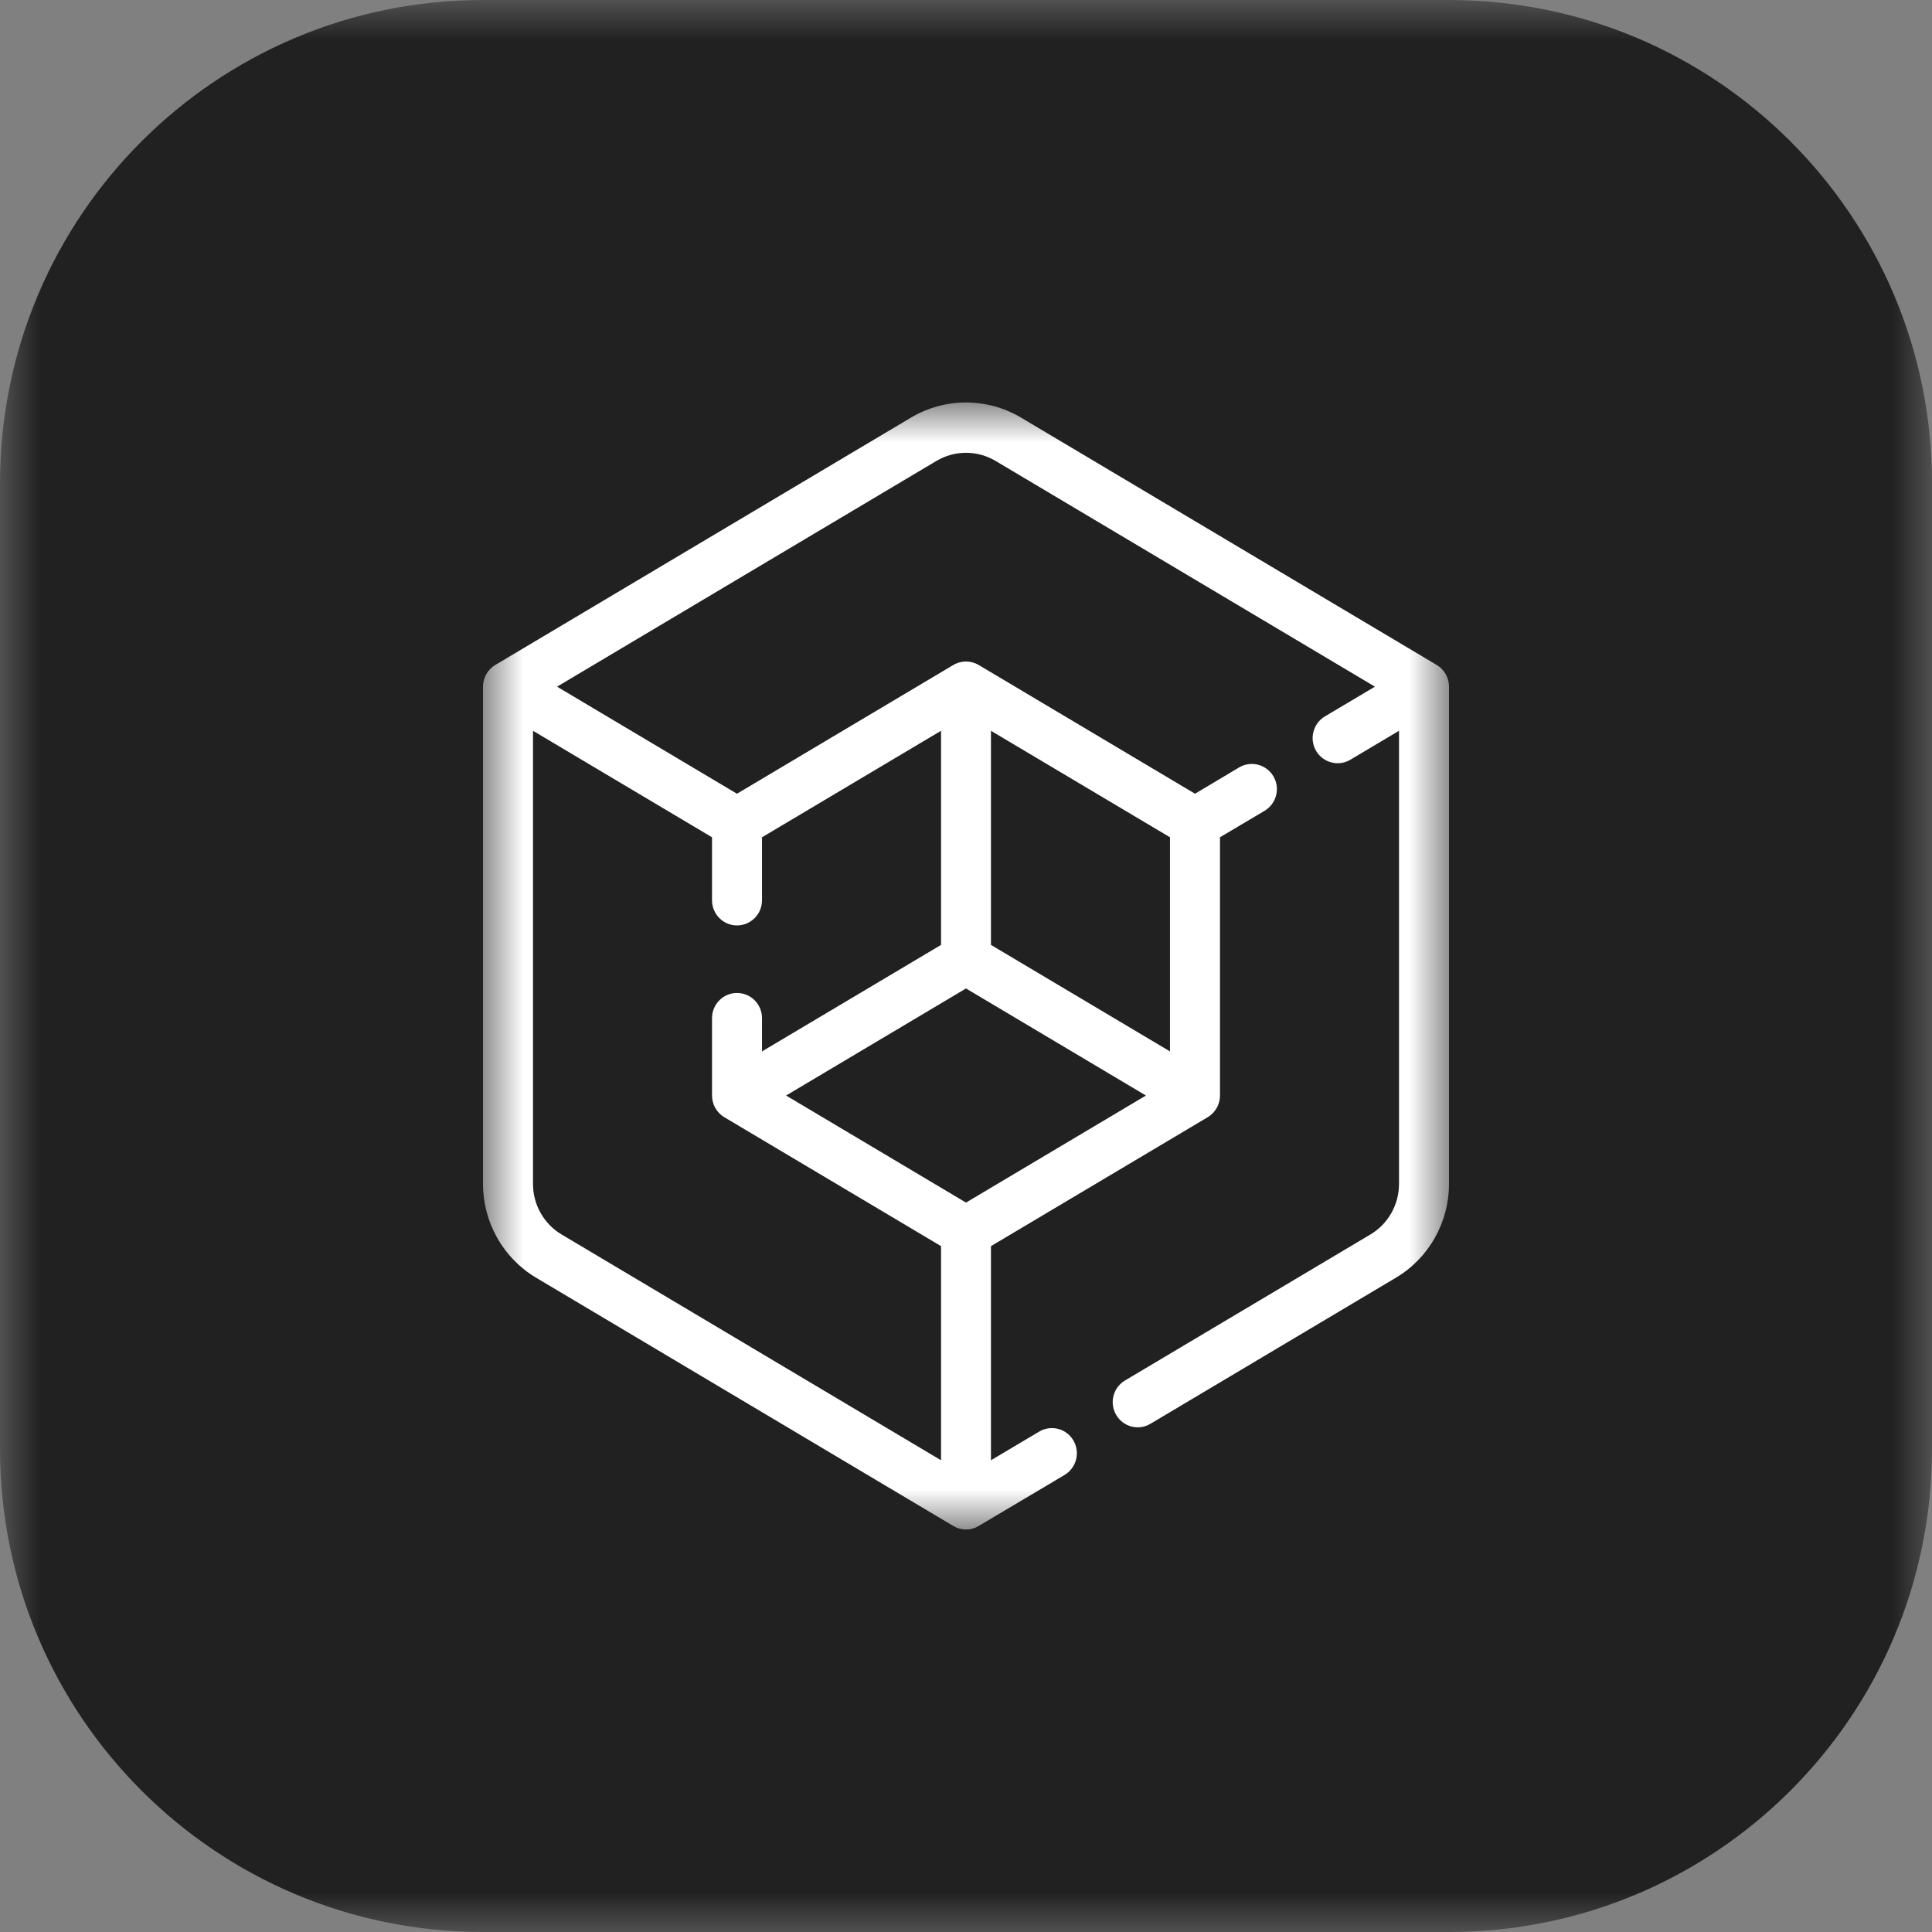
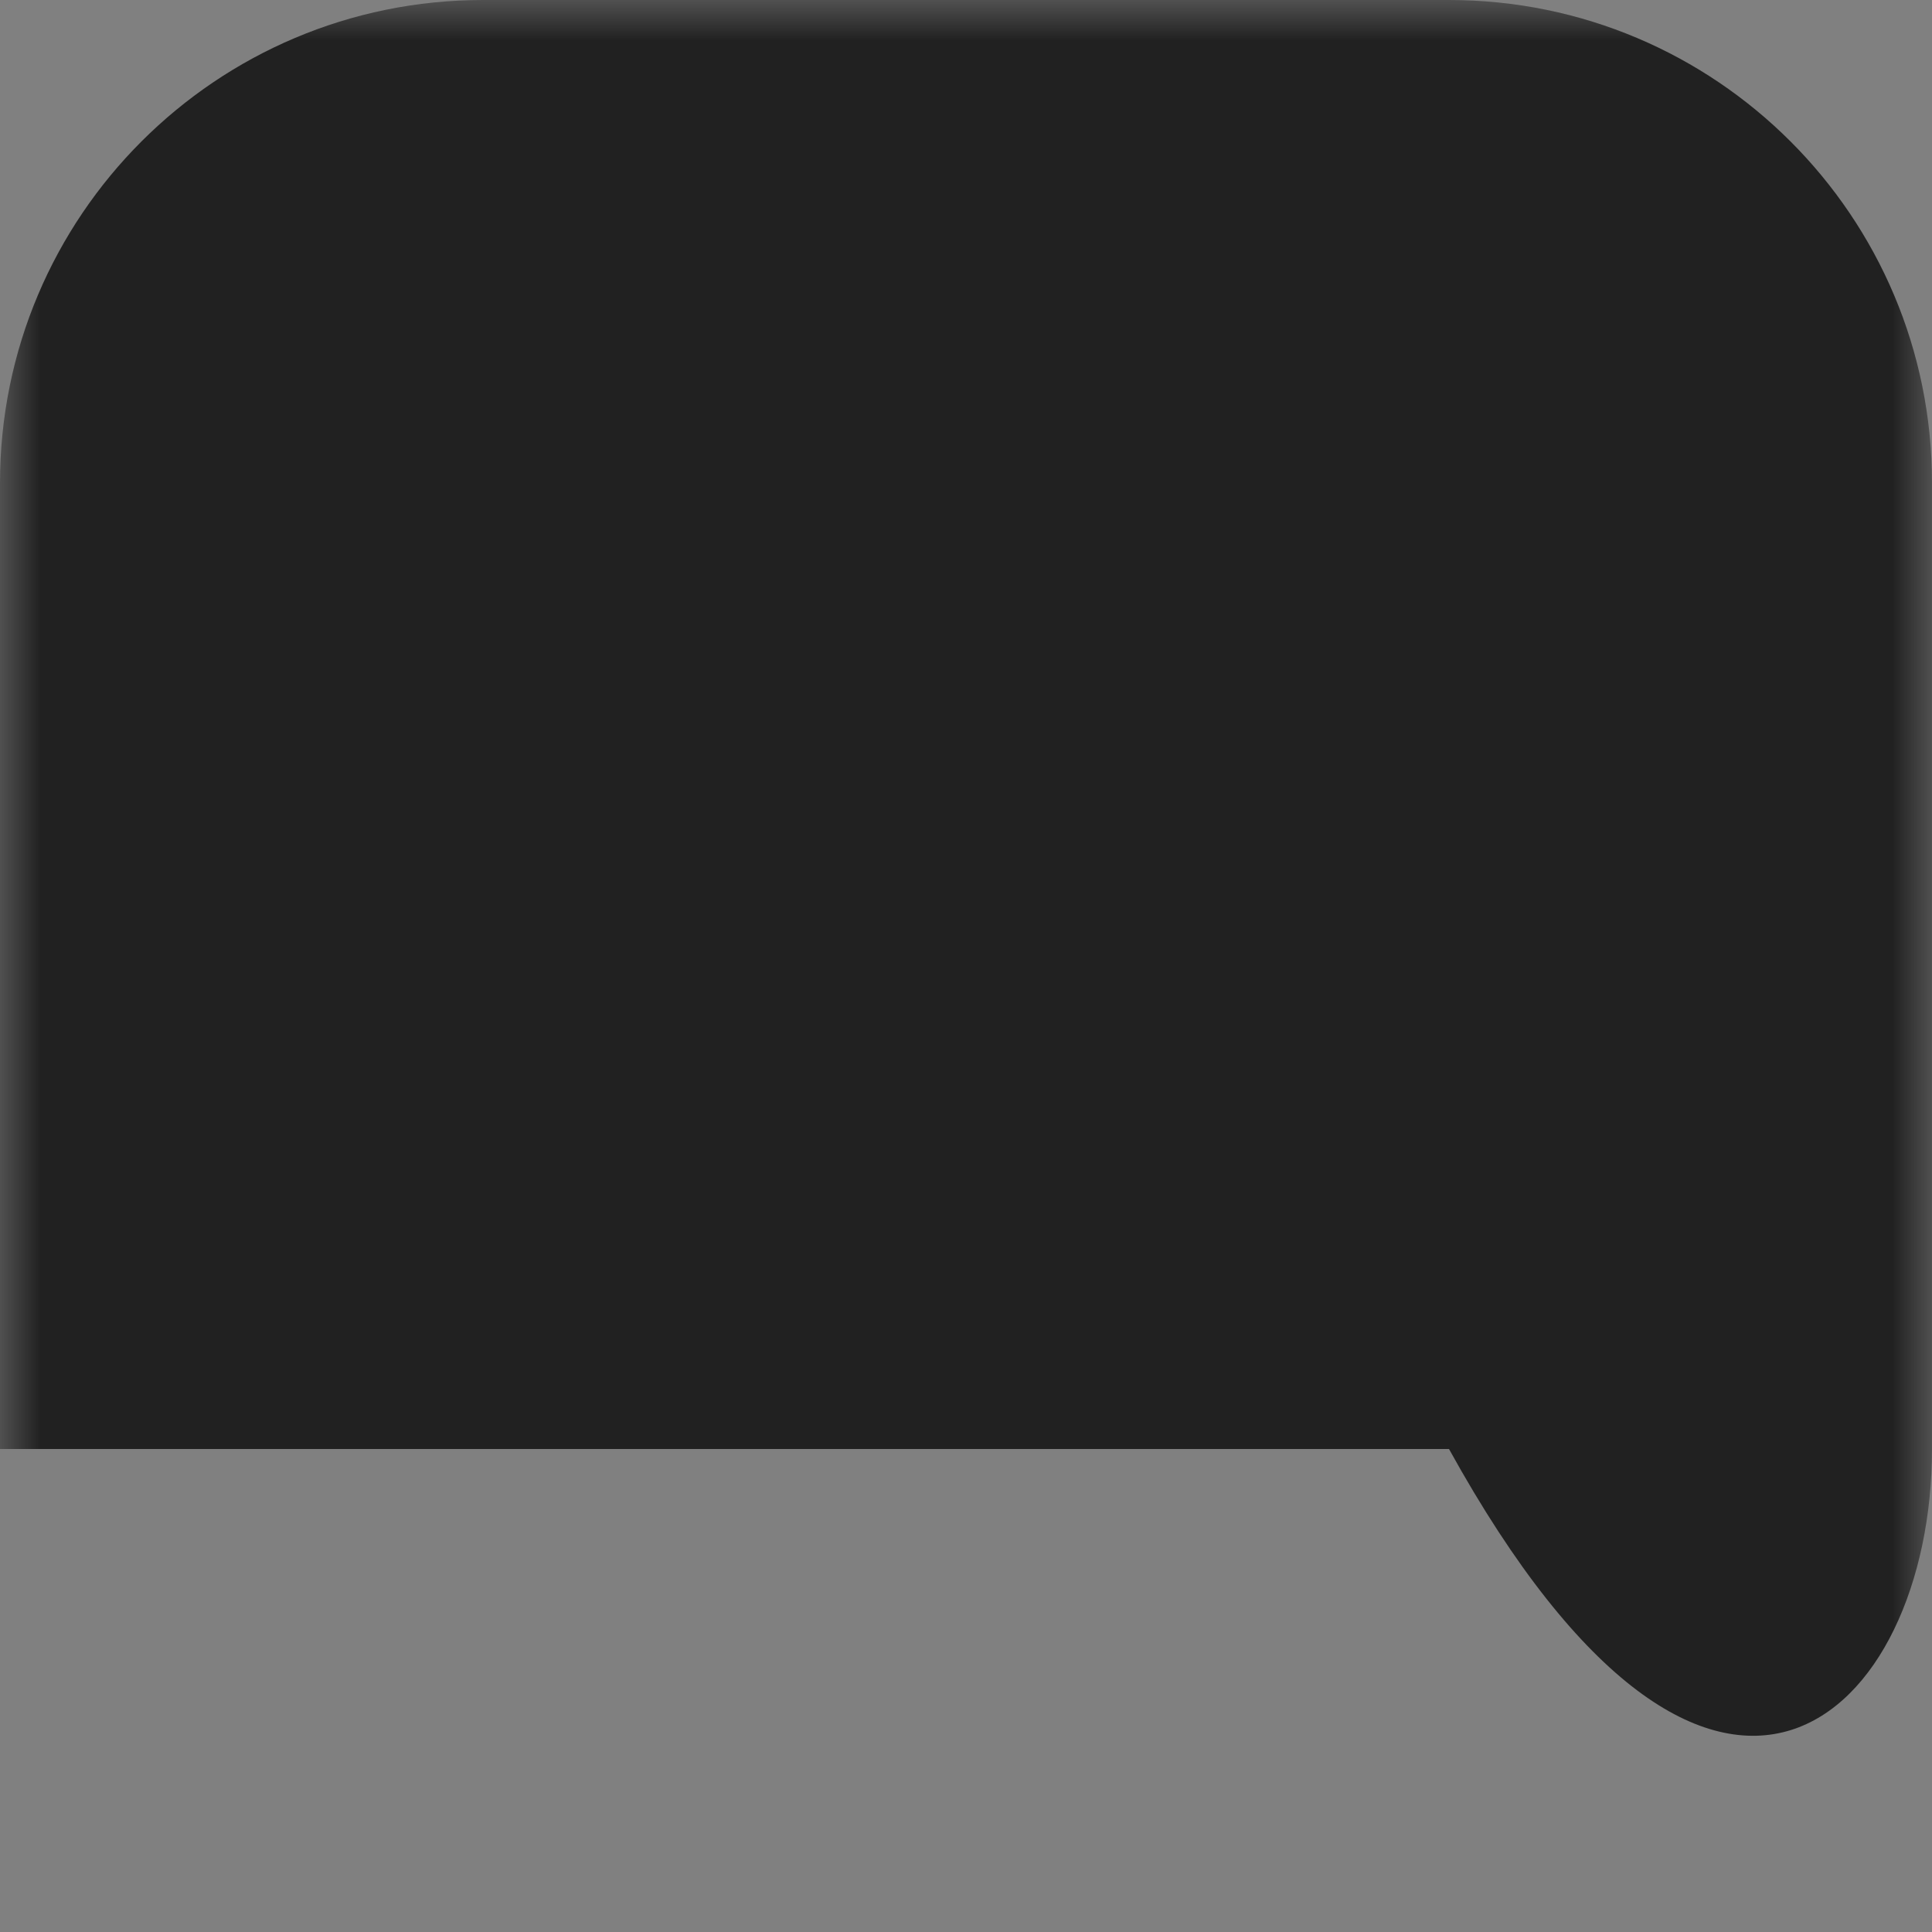
<svg xmlns="http://www.w3.org/2000/svg" width="24" height="24" viewBox="0 0 24 24" fill="none">
  <rect x="0" y="0" width="24" height="24" fill="#808080" stroke="none" />
  <g clip-path="url(#clip0_10919_3764)">
    <mask id="mask0_10919_3764" style="mask-type:luminance" maskUnits="userSpaceOnUse" x="0" y="0" width="24" height="24">
      <path d="M24 0H0V24H24V0Z" fill="white" />
    </mask>
    <g mask="url(#mask0_10919_3764)">
-       <path d="M18 0H6C2.686 0 0 2.686 0 6V18C0 21.314 2.686 24 6 24H18C21.314 24 24 21.314 24 18V6C24 2.686 21.314 0 18 0Z" fill="#212121" />
+       <path d="M18 0H6C2.686 0 0 2.686 0 6V18H18C21.314 24 24 21.314 24 18V6C24 2.686 21.314 0 18 0Z" fill="#212121" />
      <mask id="mask1_10919_3764" style="mask-type:luminance" maskUnits="userSpaceOnUse" x="6" y="5" width="12" height="14">
-         <path d="M18 5H6V19H18V5Z" fill="white" />
-       </mask>
+         </mask>
      <g mask="url(#mask1_10919_3764)">
        <path fill-rule="evenodd" clip-rule="evenodd" d="M11.316 5.188C11.738 4.937 12.262 4.937 12.684 5.188L17.848 8.261C17.942 8.317 18 8.42 18 8.53V14.707C18 15.186 17.749 15.63 17.339 15.873L14.291 17.687C14.143 17.775 13.953 17.726 13.866 17.577C13.778 17.429 13.827 17.237 13.975 17.149L17.024 15.335C17.244 15.204 17.379 14.965 17.379 14.707V9.078L16.774 9.438C16.627 9.525 16.437 9.476 16.349 9.328C16.262 9.179 16.311 8.987 16.459 8.899L17.08 8.53L12.368 5.726C12.141 5.591 11.859 5.591 11.632 5.726L6.92 8.53L9.155 9.86L11.842 8.261C11.94 8.203 12.06 8.203 12.158 8.261L14.845 9.86L15.393 9.533C15.541 9.446 15.731 9.495 15.819 9.644C15.906 9.792 15.857 9.984 15.709 10.072L15.155 10.401V13.609C15.155 13.719 15.097 13.822 15.003 13.878L12.31 15.48V18.14L12.909 17.784C13.056 17.696 13.247 17.745 13.334 17.894C13.421 18.042 13.372 18.234 13.225 18.322L12.158 18.956C12.06 19.015 11.94 19.015 11.842 18.956L6.661 15.873C6.251 15.63 6 15.186 6 14.707V8.53C6 8.42 6.058 8.317 6.152 8.261L11.316 5.188ZM11.69 18.14V15.48L8.997 13.878C8.903 13.822 8.845 13.719 8.845 13.609V12.648C8.845 12.475 8.984 12.335 9.155 12.335C9.327 12.335 9.466 12.475 9.466 12.648V13.061L11.69 11.738V9.078L9.466 10.401V11.184C9.466 11.356 9.327 11.496 9.155 11.496C8.984 11.496 8.845 11.356 8.845 11.184V10.401L6.621 9.078V14.707C6.621 14.965 6.756 15.204 6.976 15.335L11.69 18.14ZM12.31 9.078V11.738L14.534 13.061V10.401L12.31 9.078ZM14.235 13.609L12 12.279L9.765 13.609L12 14.939L14.235 13.609Z" fill="white" />
      </g>
    </g>
  </g>
  <defs>
    <clipPath id="clip0_10919_3764">
      <rect width="24" height="24" fill="white" />
    </clipPath>
  </defs>
</svg>